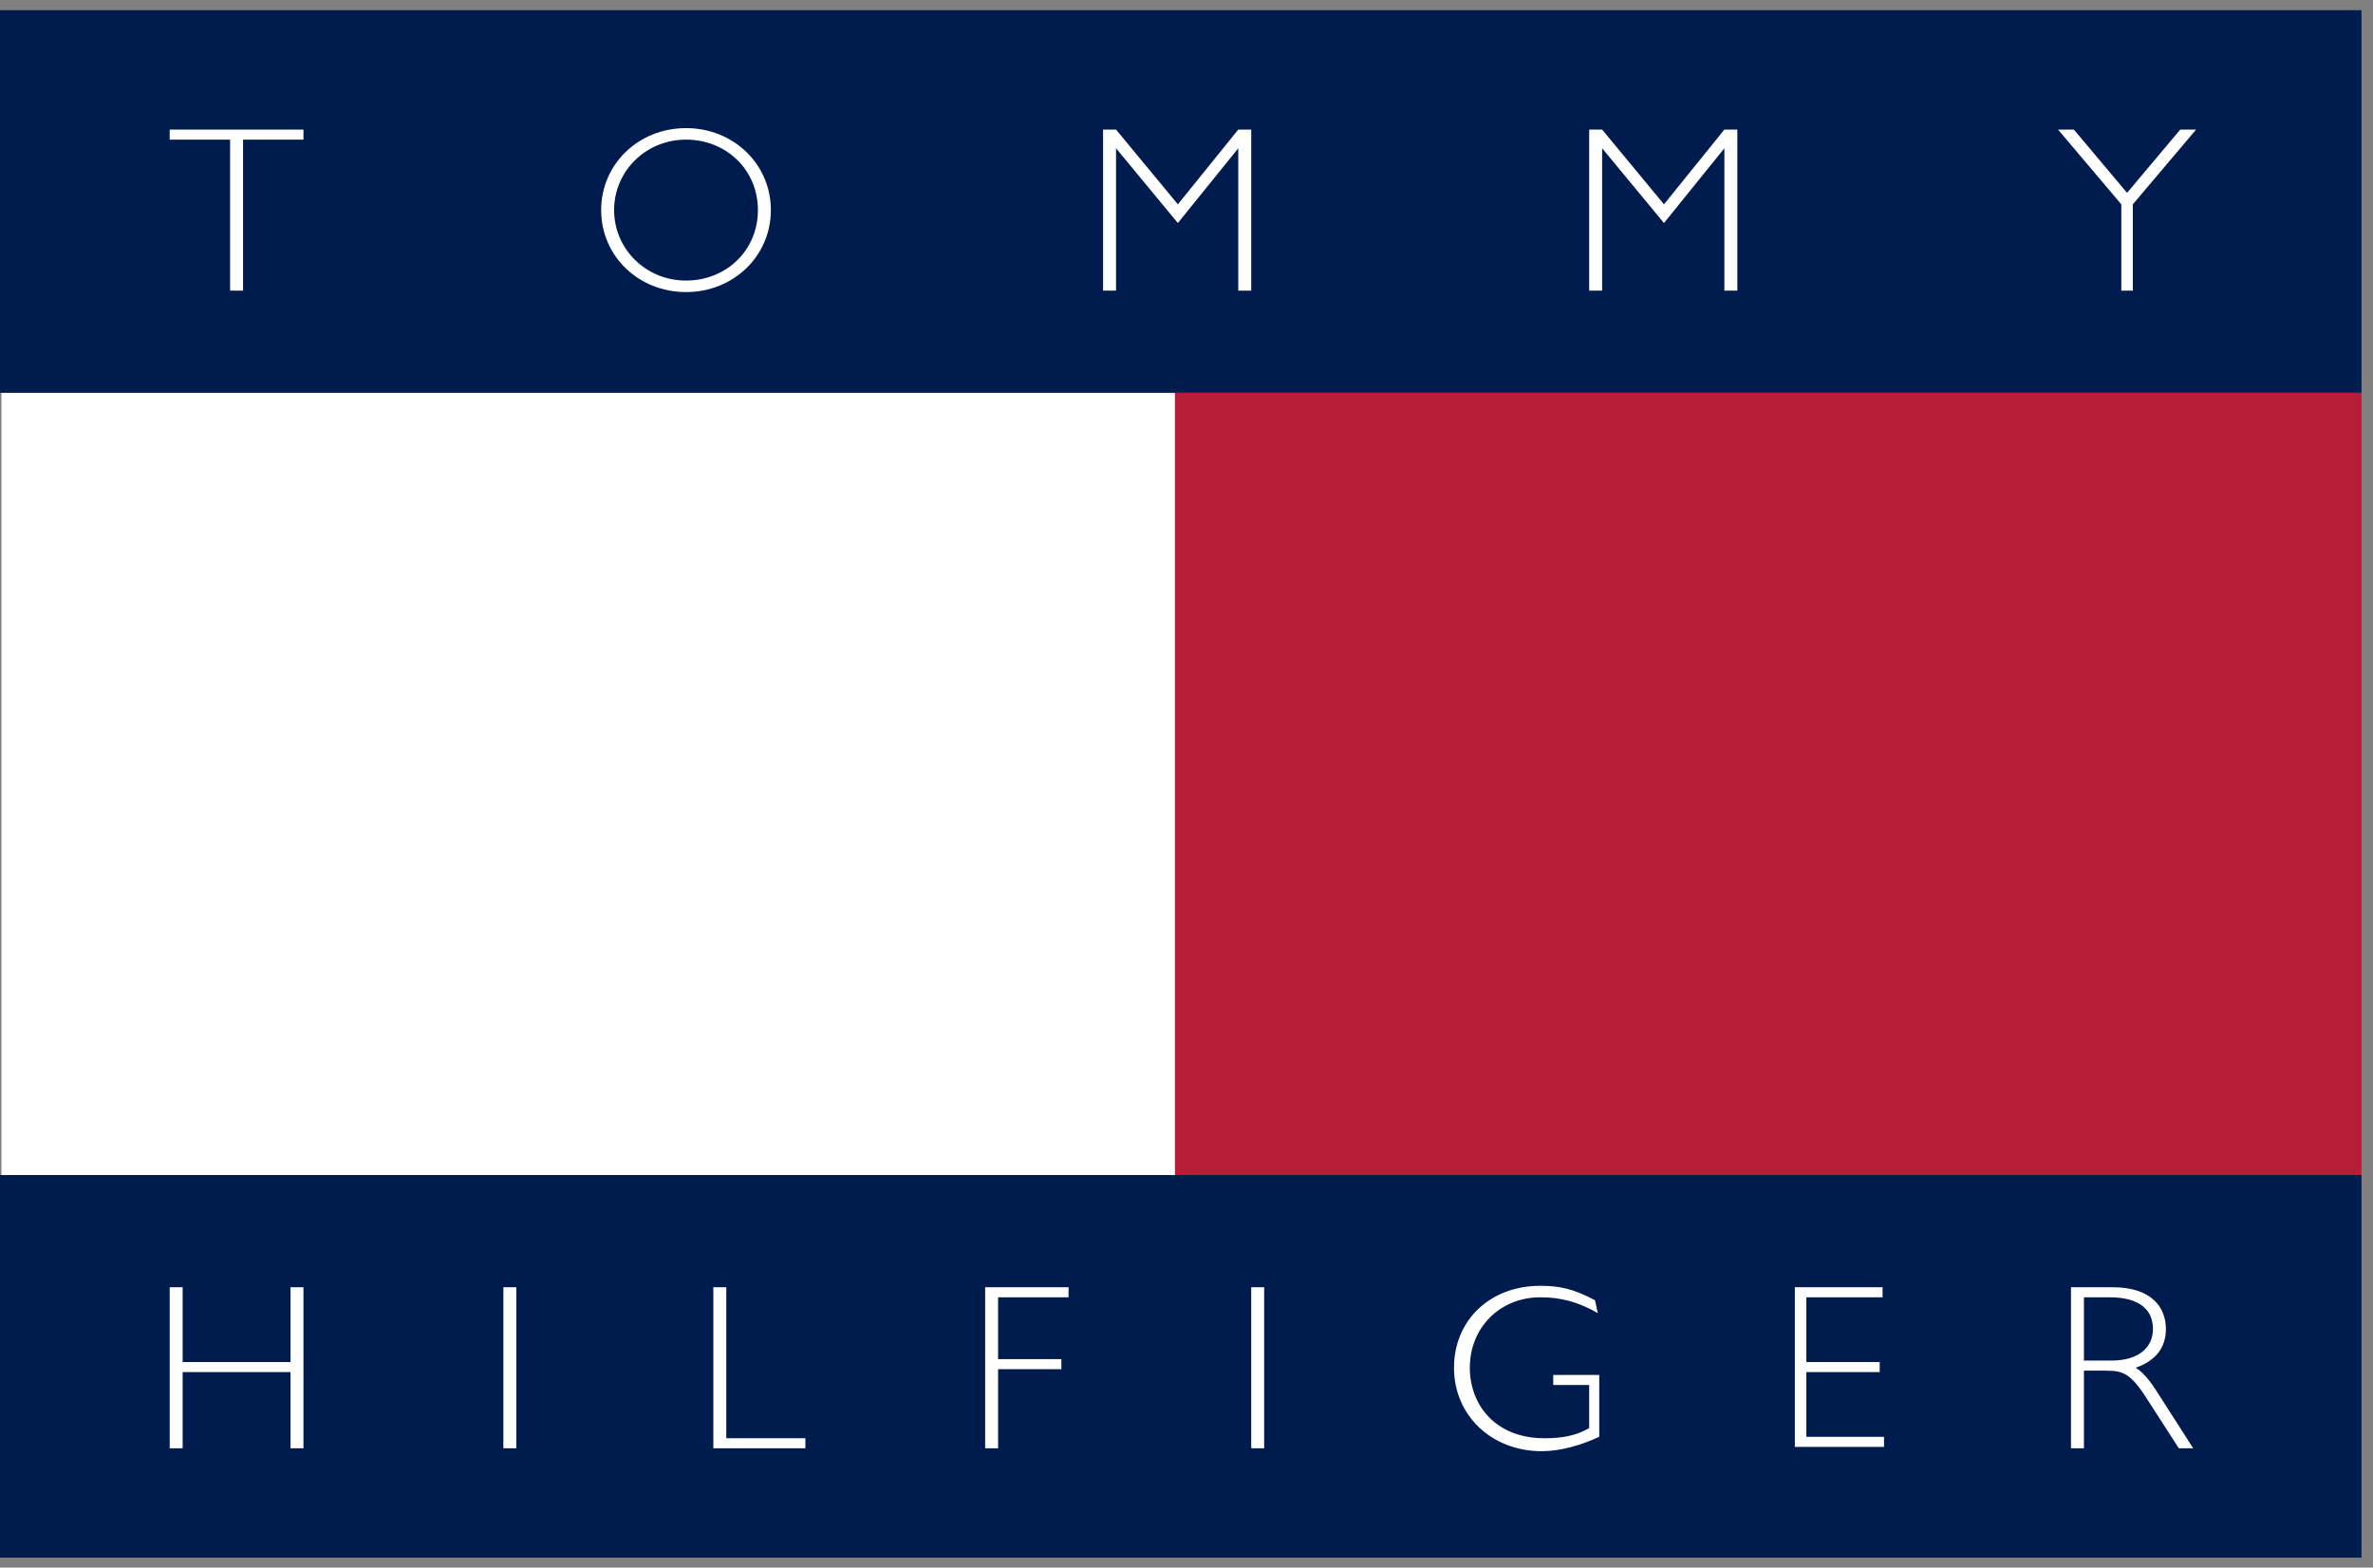
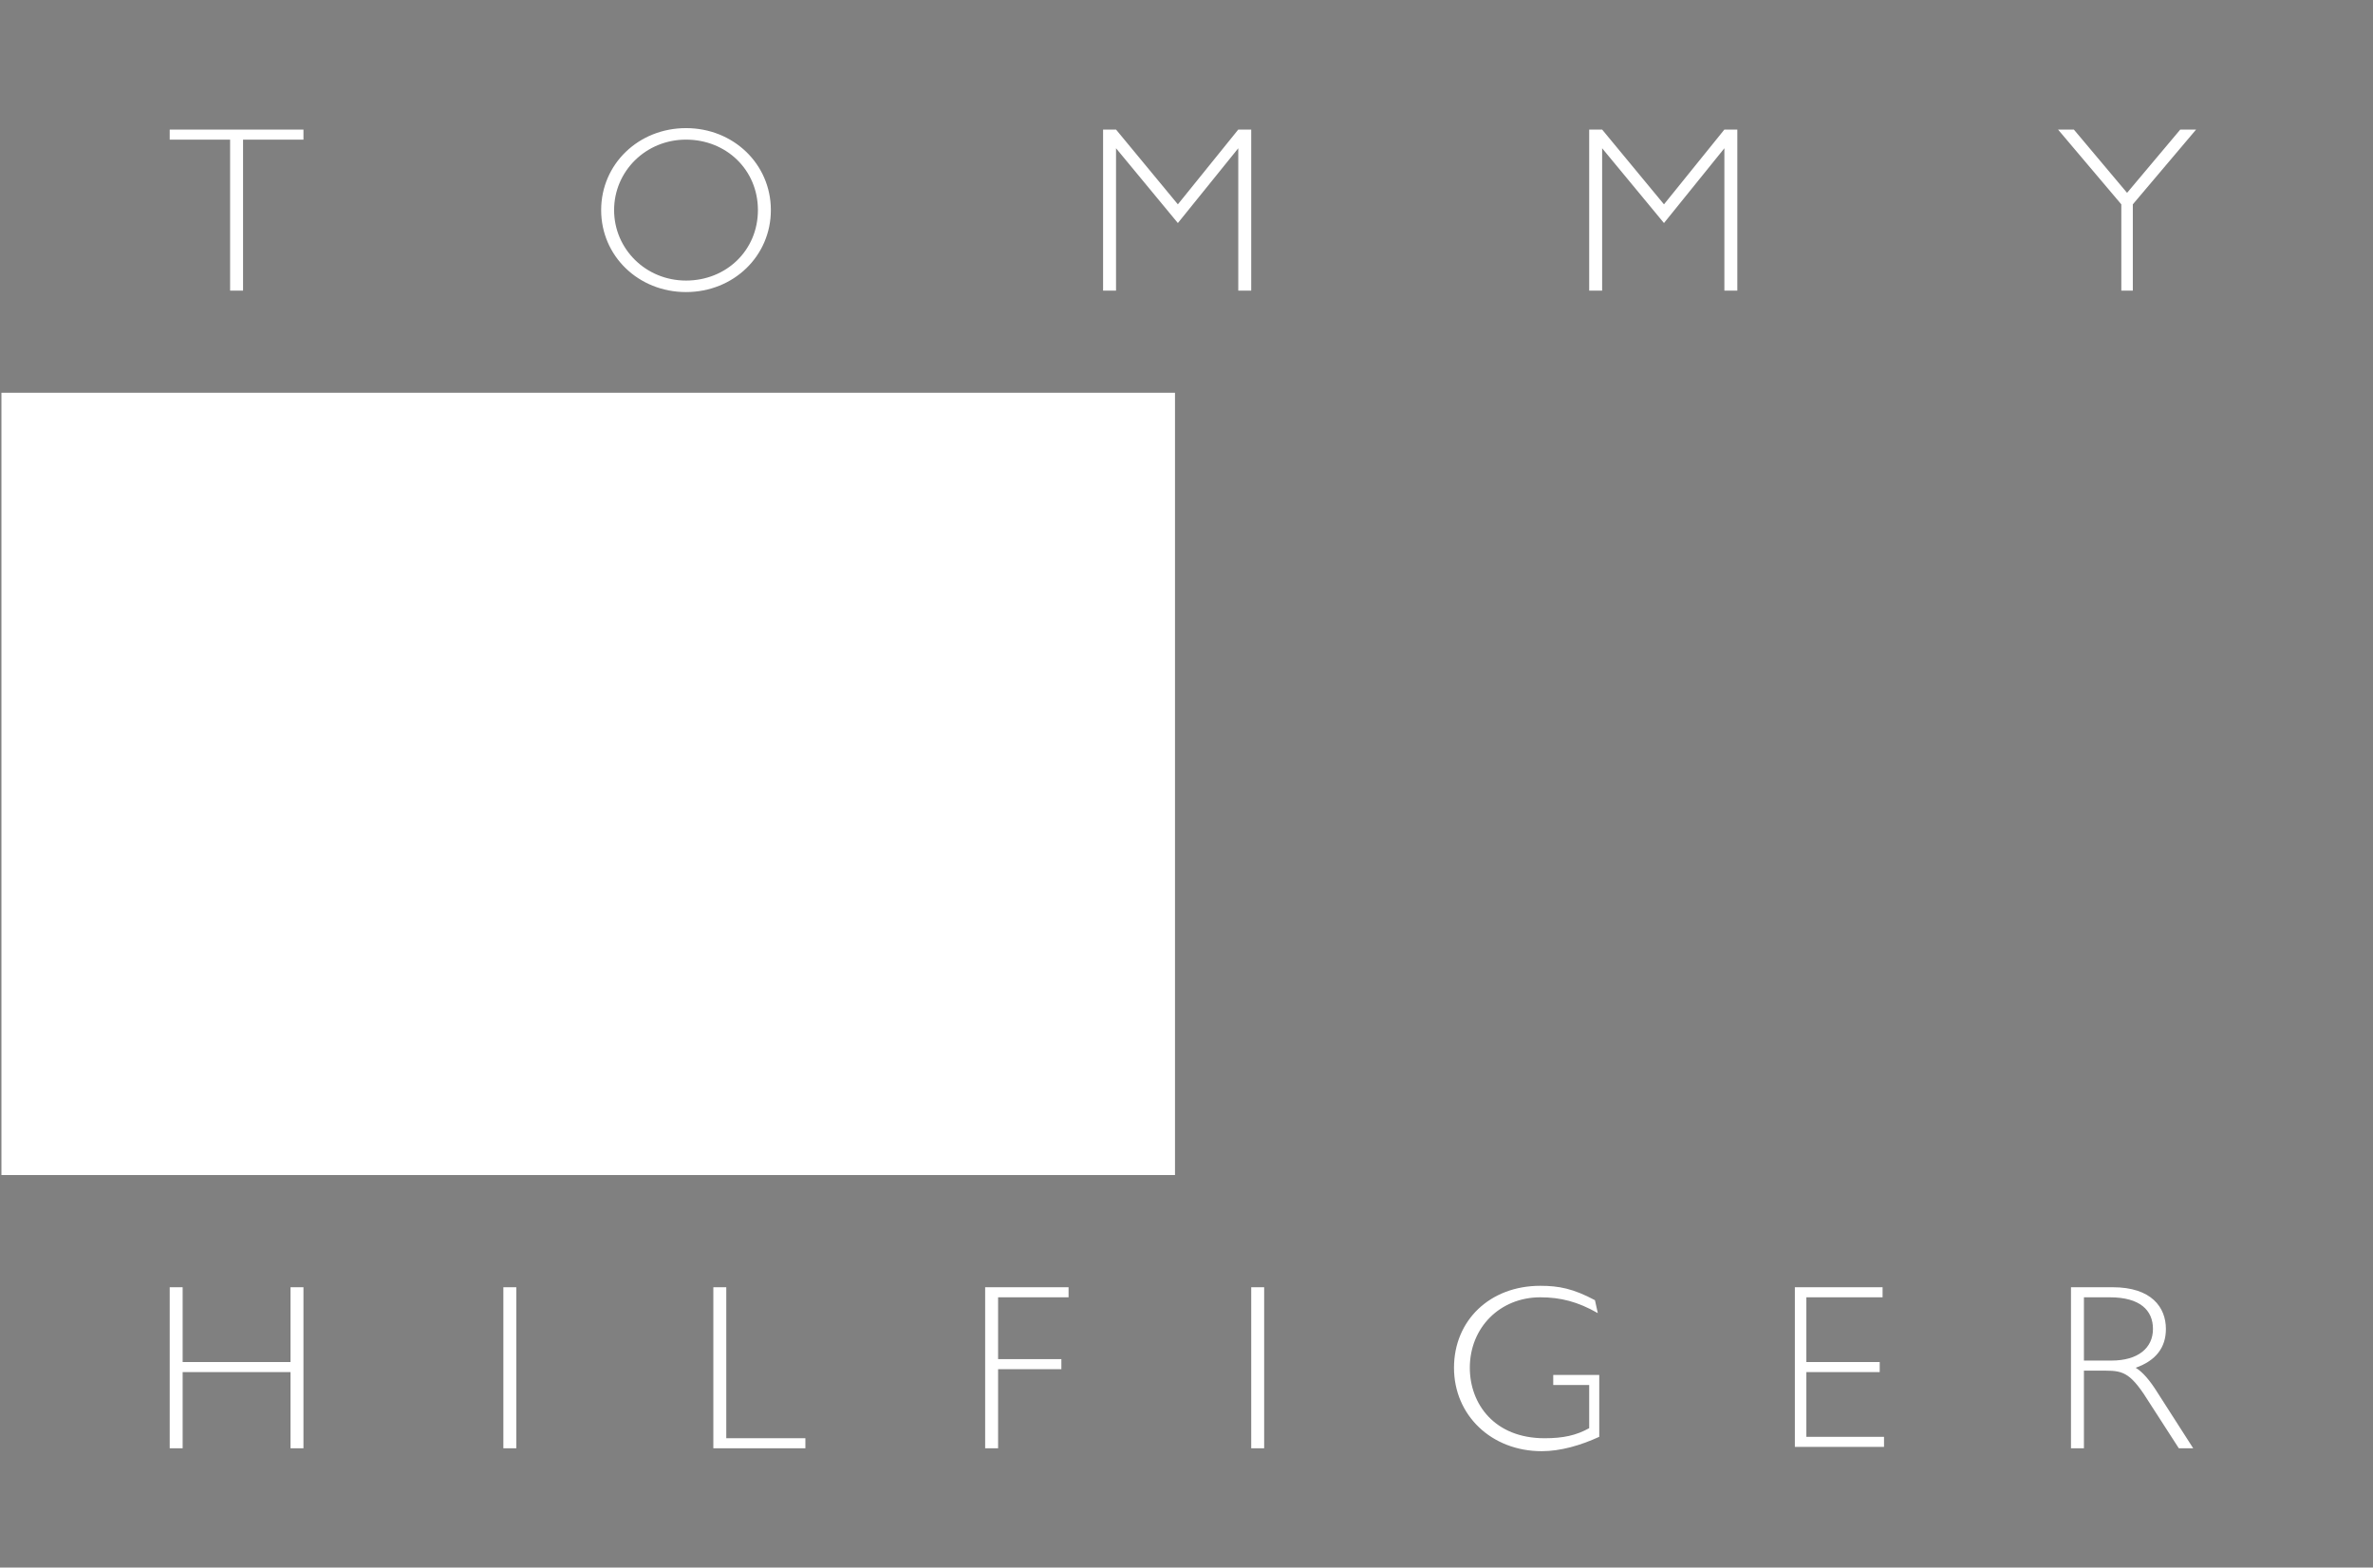
<svg xmlns="http://www.w3.org/2000/svg" width="165" height="109" viewBox="0 0 165 109" fill="none">
  <rect x="0" y="0" width="165" height="109" fill="#808080" stroke="none" />
  <g clip-path="url(#clip0_6027_167)">
-     <path fill-rule="evenodd" clip-rule="evenodd" d="M164.2 108.309V81.709H0V108.309H164.2Z" fill="#001C4E" />
    <path fill-rule="evenodd" clip-rule="evenodd" d="M21.1 100.709H20.2V95.409H12.7V100.709H11.8V89.509H12.7V94.709H20.2V89.509H21.1V100.709ZM35.8 100.709H35V89.509H35.9V100.709H35.8ZM50.5 100.009H56V100.709H49.6V89.509H50.5V100.009ZM74.3 90.209H69.4V94.509H73.8V95.209H69.4V100.709H68.5V89.509H74.3V90.209ZM87.9 100.709H87V89.509H87.9V100.709ZM111.1 91.309C109.7 90.509 108.5 90.209 107.1 90.209C104.3 90.209 102.2 92.309 102.2 95.109C102.2 97.609 103.9 100.009 107.4 100.009C108.7 100.009 109.6 99.809 110.5 99.309V96.309H108V95.609H111.2V99.909C109.9 100.509 108.5 100.909 107.2 100.909C103.7 100.909 101.1 98.409 101.1 95.109C101.1 91.809 103.6 89.409 107.1 89.409C108.4 89.409 109.4 89.609 110.9 90.409L111.1 91.309ZM130.8 90.209H125.6V94.709H130.7V95.409H125.6V99.909H131V100.609H124.8V89.509H130.9V90.209H130.8ZM144.9 90.209H146.7C148.8 90.209 149.7 91.109 149.7 92.409C149.7 93.709 148.7 94.609 146.8 94.609H144.9V90.209ZM144 89.509V100.709H144.9V95.309H146.4C147.7 95.309 148.2 95.509 149.5 97.609L151.5 100.709H152.5L150 96.809C149.5 96.009 149 95.409 148.5 95.109C149.9 94.609 150.6 93.709 150.6 92.409C150.6 90.909 149.6 89.509 146.9 89.509H144ZM0.1 27.309V81.709H81.7V27.309H0.1Z" fill="white" />
-     <path fill-rule="evenodd" clip-rule="evenodd" d="M164.2 27.309H81.7V81.709H164.2" fill="#B81D37" />
-     <path fill-rule="evenodd" clip-rule="evenodd" d="M164.2 27.309V0.709H0V27.309H164.2Z" fill="#001C4E" />
    <path fill-rule="evenodd" clip-rule="evenodd" d="M21.1 9.709H16.9V20.209H16V9.709H11.8V9.009H21.1V9.709ZM53.6 14.609C53.6 11.409 51 8.909 47.7 8.909C44.4 8.909 41.8 11.409 41.8 14.609C41.8 17.809 44.4 20.309 47.7 20.309C51 20.309 53.6 17.809 53.6 14.609ZM52.7 14.609C52.7 17.409 50.5 19.509 47.7 19.509C44.9 19.509 42.7 17.309 42.7 14.609C42.7 11.909 44.9 9.709 47.7 9.709C50.5 9.709 52.7 11.809 52.7 14.609ZM86.1 9.009H87V20.209H86.1V10.309L81.9 15.509L77.6 10.309V20.209H76.7V9.009H77.6L81.9 14.209L86.1 9.009ZM119.9 9.009H120.8V20.209H119.9V10.309L115.7 15.509L111.4 10.309V20.209H110.5V9.009H111.4L115.7 14.209L119.9 9.009ZM148.3 14.209V20.209H147.5V14.209L143.1 9.009H144.2L147.9 13.409L151.6 9.009H152.7L148.3 14.209Z" fill="white" />
  </g>
  <defs>
    <clipPath id="clip0_6027_167">
      <rect width="164.2" height="107.6" fill="white" transform="translate(0 0.709)" />
    </clipPath>
  </defs>
</svg>